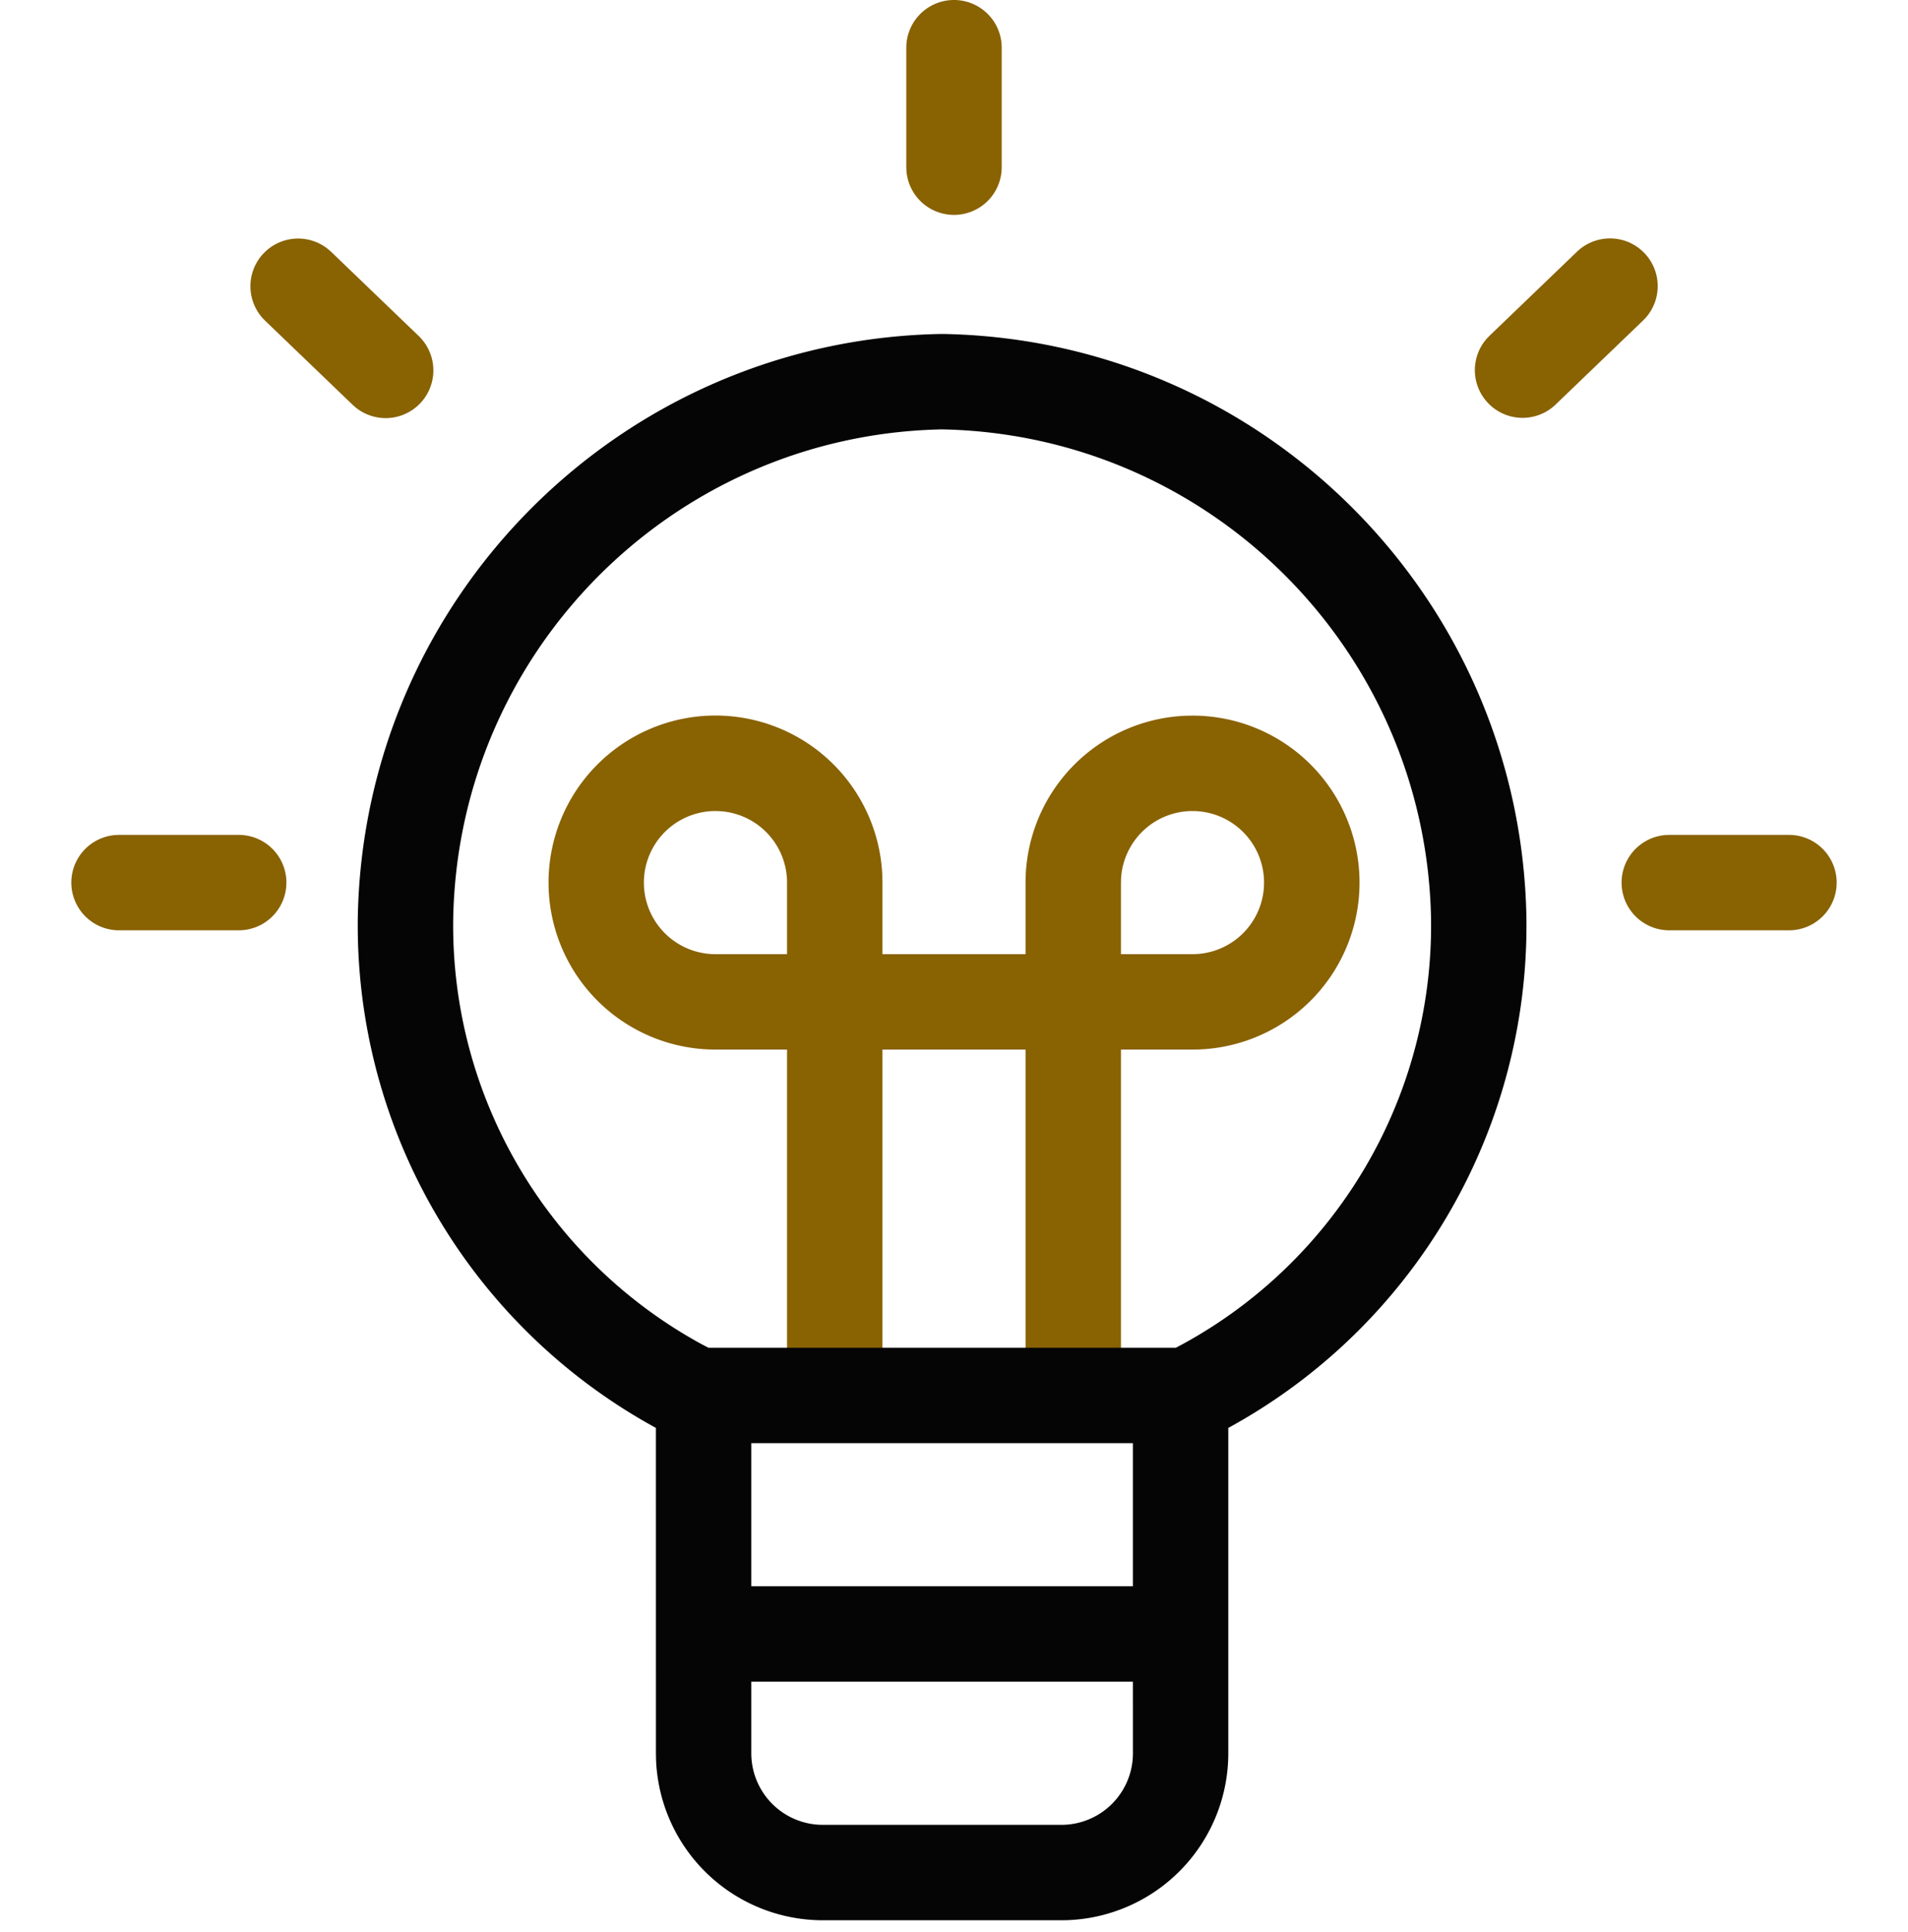
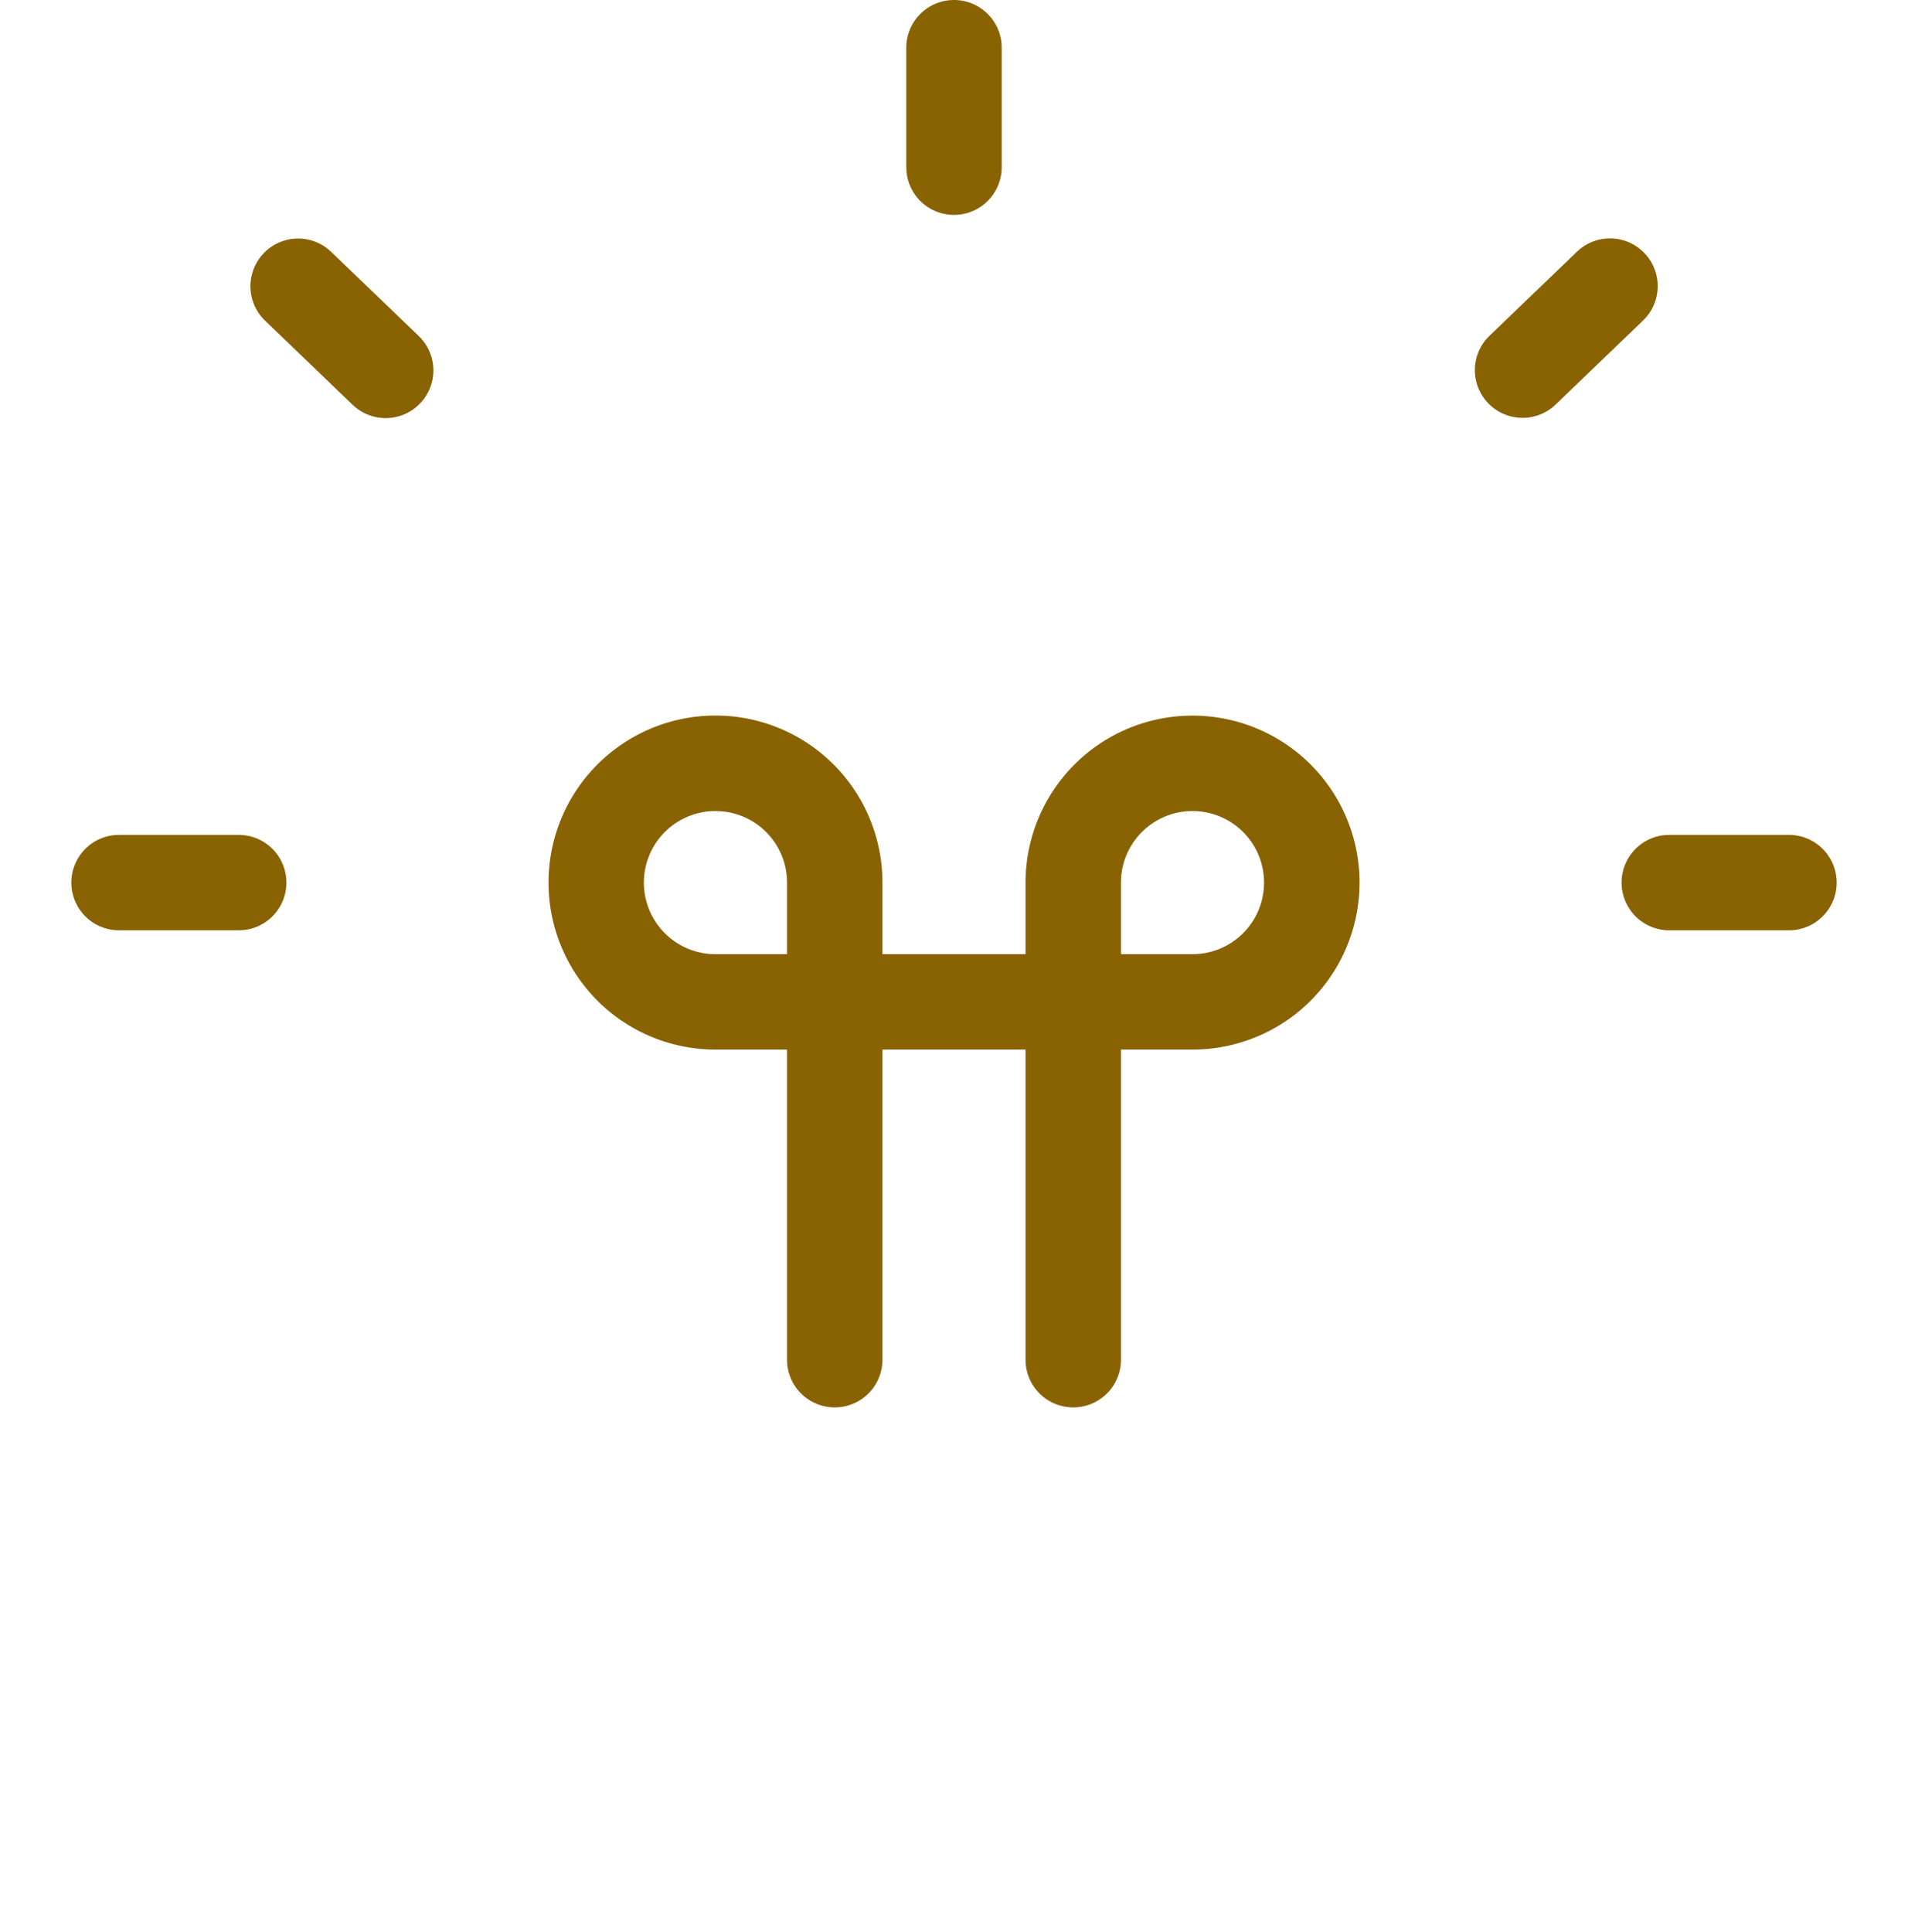
<svg xmlns="http://www.w3.org/2000/svg" width="80" height="81" viewBox="0 0 80 81">
  <g fill="none" fill-rule="evenodd">
    <path d="M0 0h80v80H0z" />
-     <path d="M40 0a2 2 0 0 1 1.995 1.85L42 2v5a2 2 0 0 1-3.995.15L38 7V2a2 2 0 0 1 2-2zM10 35a2 2 0 0 1 .15 3.995L10 39H5a2 2 0 0 1-.15-3.995L5 35h5zm1.058-24.386a2 2 0 0 1 2.698-.17l.13.114 3.666 3.523a2 2 0 0 1-2.642 2.999l-.13-.115-3.666-3.523a2 2 0 0 1-.056-2.828zM75 35a2 2 0 0 1 .15 3.995L75 39h-5a2 2 0 0 1-.15-3.995L70 35h5zm-8.886-24.442a2 2 0 0 1 2.891 2.76l-.12.124-3.666 3.523a2 2 0 0 1-2.89-2.759l.119-.125 3.666-3.523zM50 30a7 7 0 0 1 .24 13.996L50 44h-3v13a2 2 0 0 1-1.85 1.995L45 59a2 2 0 0 1-1.995-1.85L43 57V44h-6v13a2 2 0 0 1-1.85 1.995L35 59a2 2 0 0 1-1.995-1.85L33 57V44h-3a7 7 0 0 1-6.996-6.76L23 37a7 7 0 0 1 13.996-.24L37 37v3h6v-3a7 7 0 0 1 6.76-6.996L50 30zm-20 4a3 3 0 0 0-.176 5.995L30 40h3v-3a3 3 0 0 0-2.824-2.995L30 34zm20 0a3 3 0 0 0-2.995 2.824L47 37v3h3a3 3 0 0 0 2.995-2.824L53 37a3 3 0 0 0-3-3z" fill="#896201" />
-     <path d="M39.537 14c13.412.238 24.226 11.053 24.464 24.473a24 24 0 0 1-12.5 21.387V73.5a7 7 0 0 1-6.759 6.996l-.24.004h-10a7 7 0 0 1-6.996-6.76l-.004-.24-.001-13.64a24.004 24.004 0 0 1-12.499-21.381c.23-13.417 11.047-24.24 24.464-24.479zm7.964 56.499h-16v3a3 3 0 0 0 2.824 2.996l.177.005h10a3 3 0 0 0 2.995-2.824l.005-.176-.001-3.001zm0-10h-16v6h16v-6zm-8.017-42.5-.298.01c-11.1.38-19.993 9.393-20.184 20.53a20 20 0 0 0 10.414 17.81l.285.15h19.6l.287-.151a19.997 19.997 0 0 0 10.415-17.423l-.001-.39C59.802 27.277 50.724 18.2 39.466 18h.018z" fill="#050505" />
+     <path d="M40 0a2 2 0 0 1 1.995 1.85L42 2v5a2 2 0 0 1-3.995.15L38 7V2a2 2 0 0 1 2-2zM10 35a2 2 0 0 1 .15 3.995L10 39H5a2 2 0 0 1-.15-3.995L5 35h5zm1.058-24.386a2 2 0 0 1 2.698-.17l.13.114 3.666 3.523a2 2 0 0 1-2.642 2.999l-.13-.115-3.666-3.523a2 2 0 0 1-.056-2.828zM75 35a2 2 0 0 1 .15 3.995L75 39h-5a2 2 0 0 1-.15-3.995L70 35h5zm-8.886-24.442a2 2 0 0 1 2.891 2.76l-.12.124-3.666 3.523a2 2 0 0 1-2.89-2.759l.119-.125 3.666-3.523zM50 30a7 7 0 0 1 .24 13.996L50 44h-3v13a2 2 0 0 1-1.85 1.995L45 59a2 2 0 0 1-1.995-1.85L43 57V44h-6v13a2 2 0 0 1-1.85 1.995L35 59a2 2 0 0 1-1.995-1.85L33 57V44h-3a7 7 0 0 1-6.996-6.76L23 37a7 7 0 0 1 13.996-.24L37 37v3h6v-3a7 7 0 0 1 6.76-6.996zm-20 4a3 3 0 0 0-.176 5.995L30 40h3v-3a3 3 0 0 0-2.824-2.995L30 34zm20 0a3 3 0 0 0-2.995 2.824L47 37v3h3a3 3 0 0 0 2.995-2.824L53 37a3 3 0 0 0-3-3z" fill="#896201" />
  </g>
</svg>